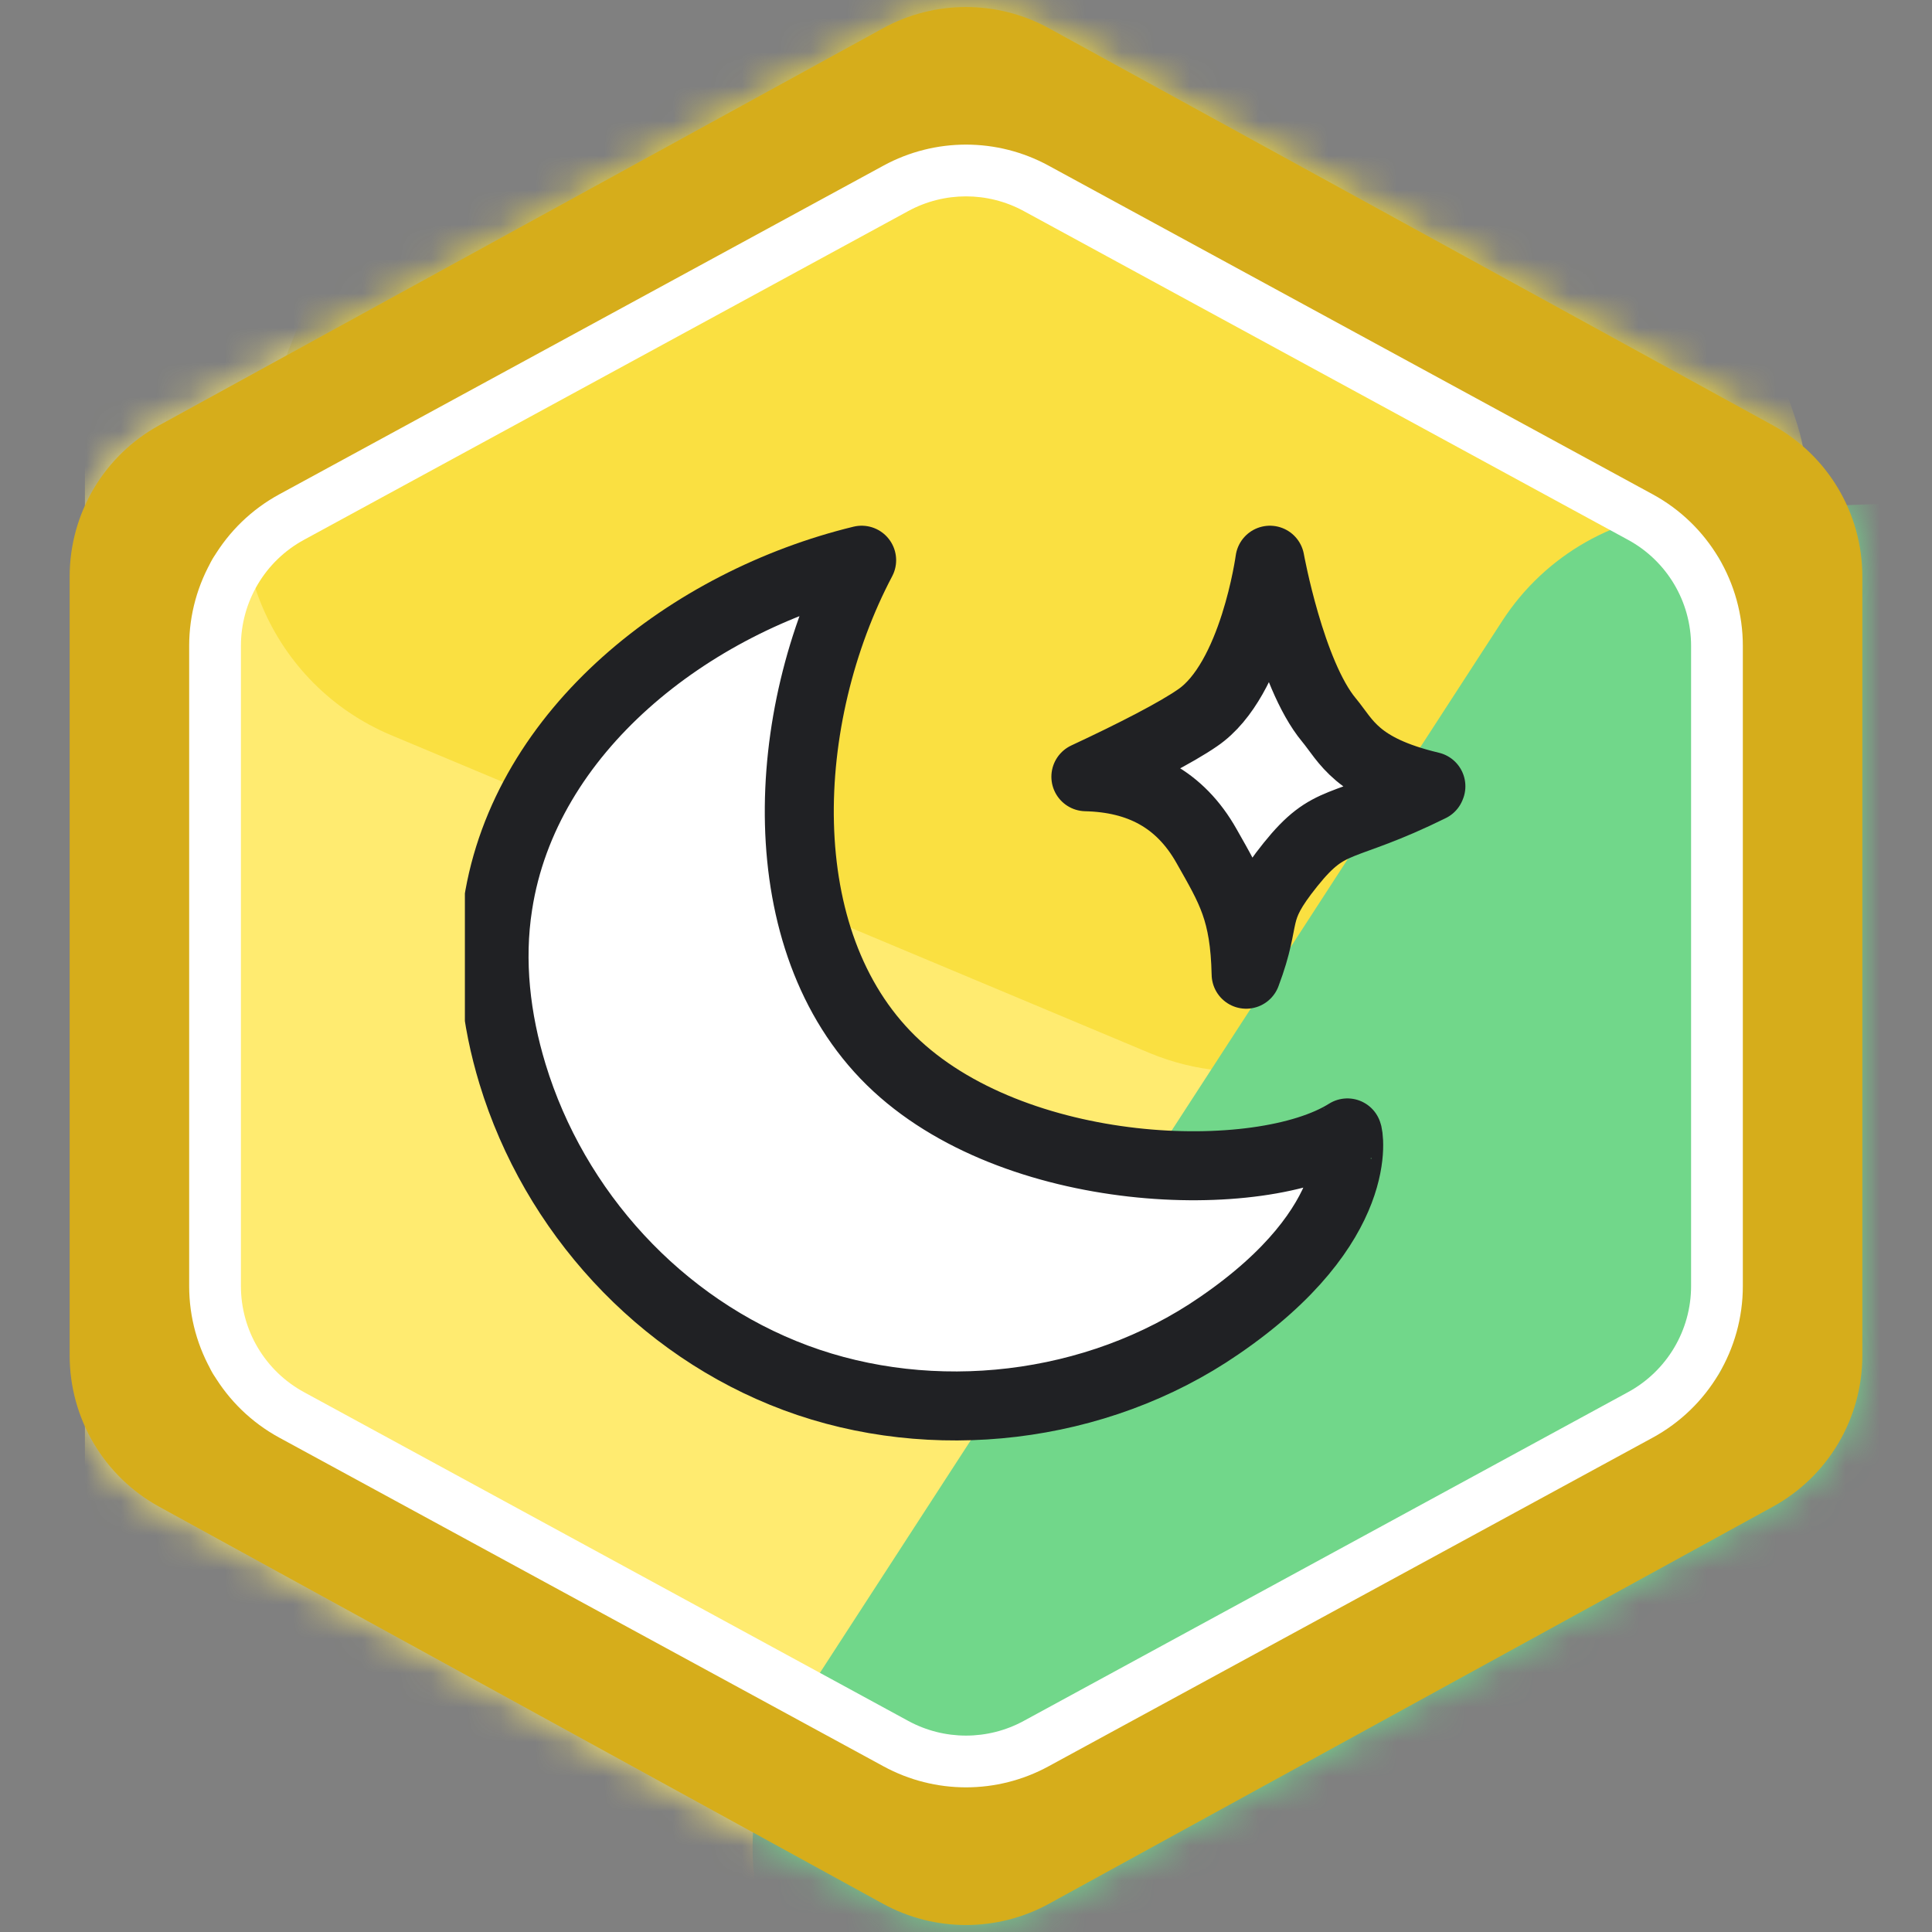
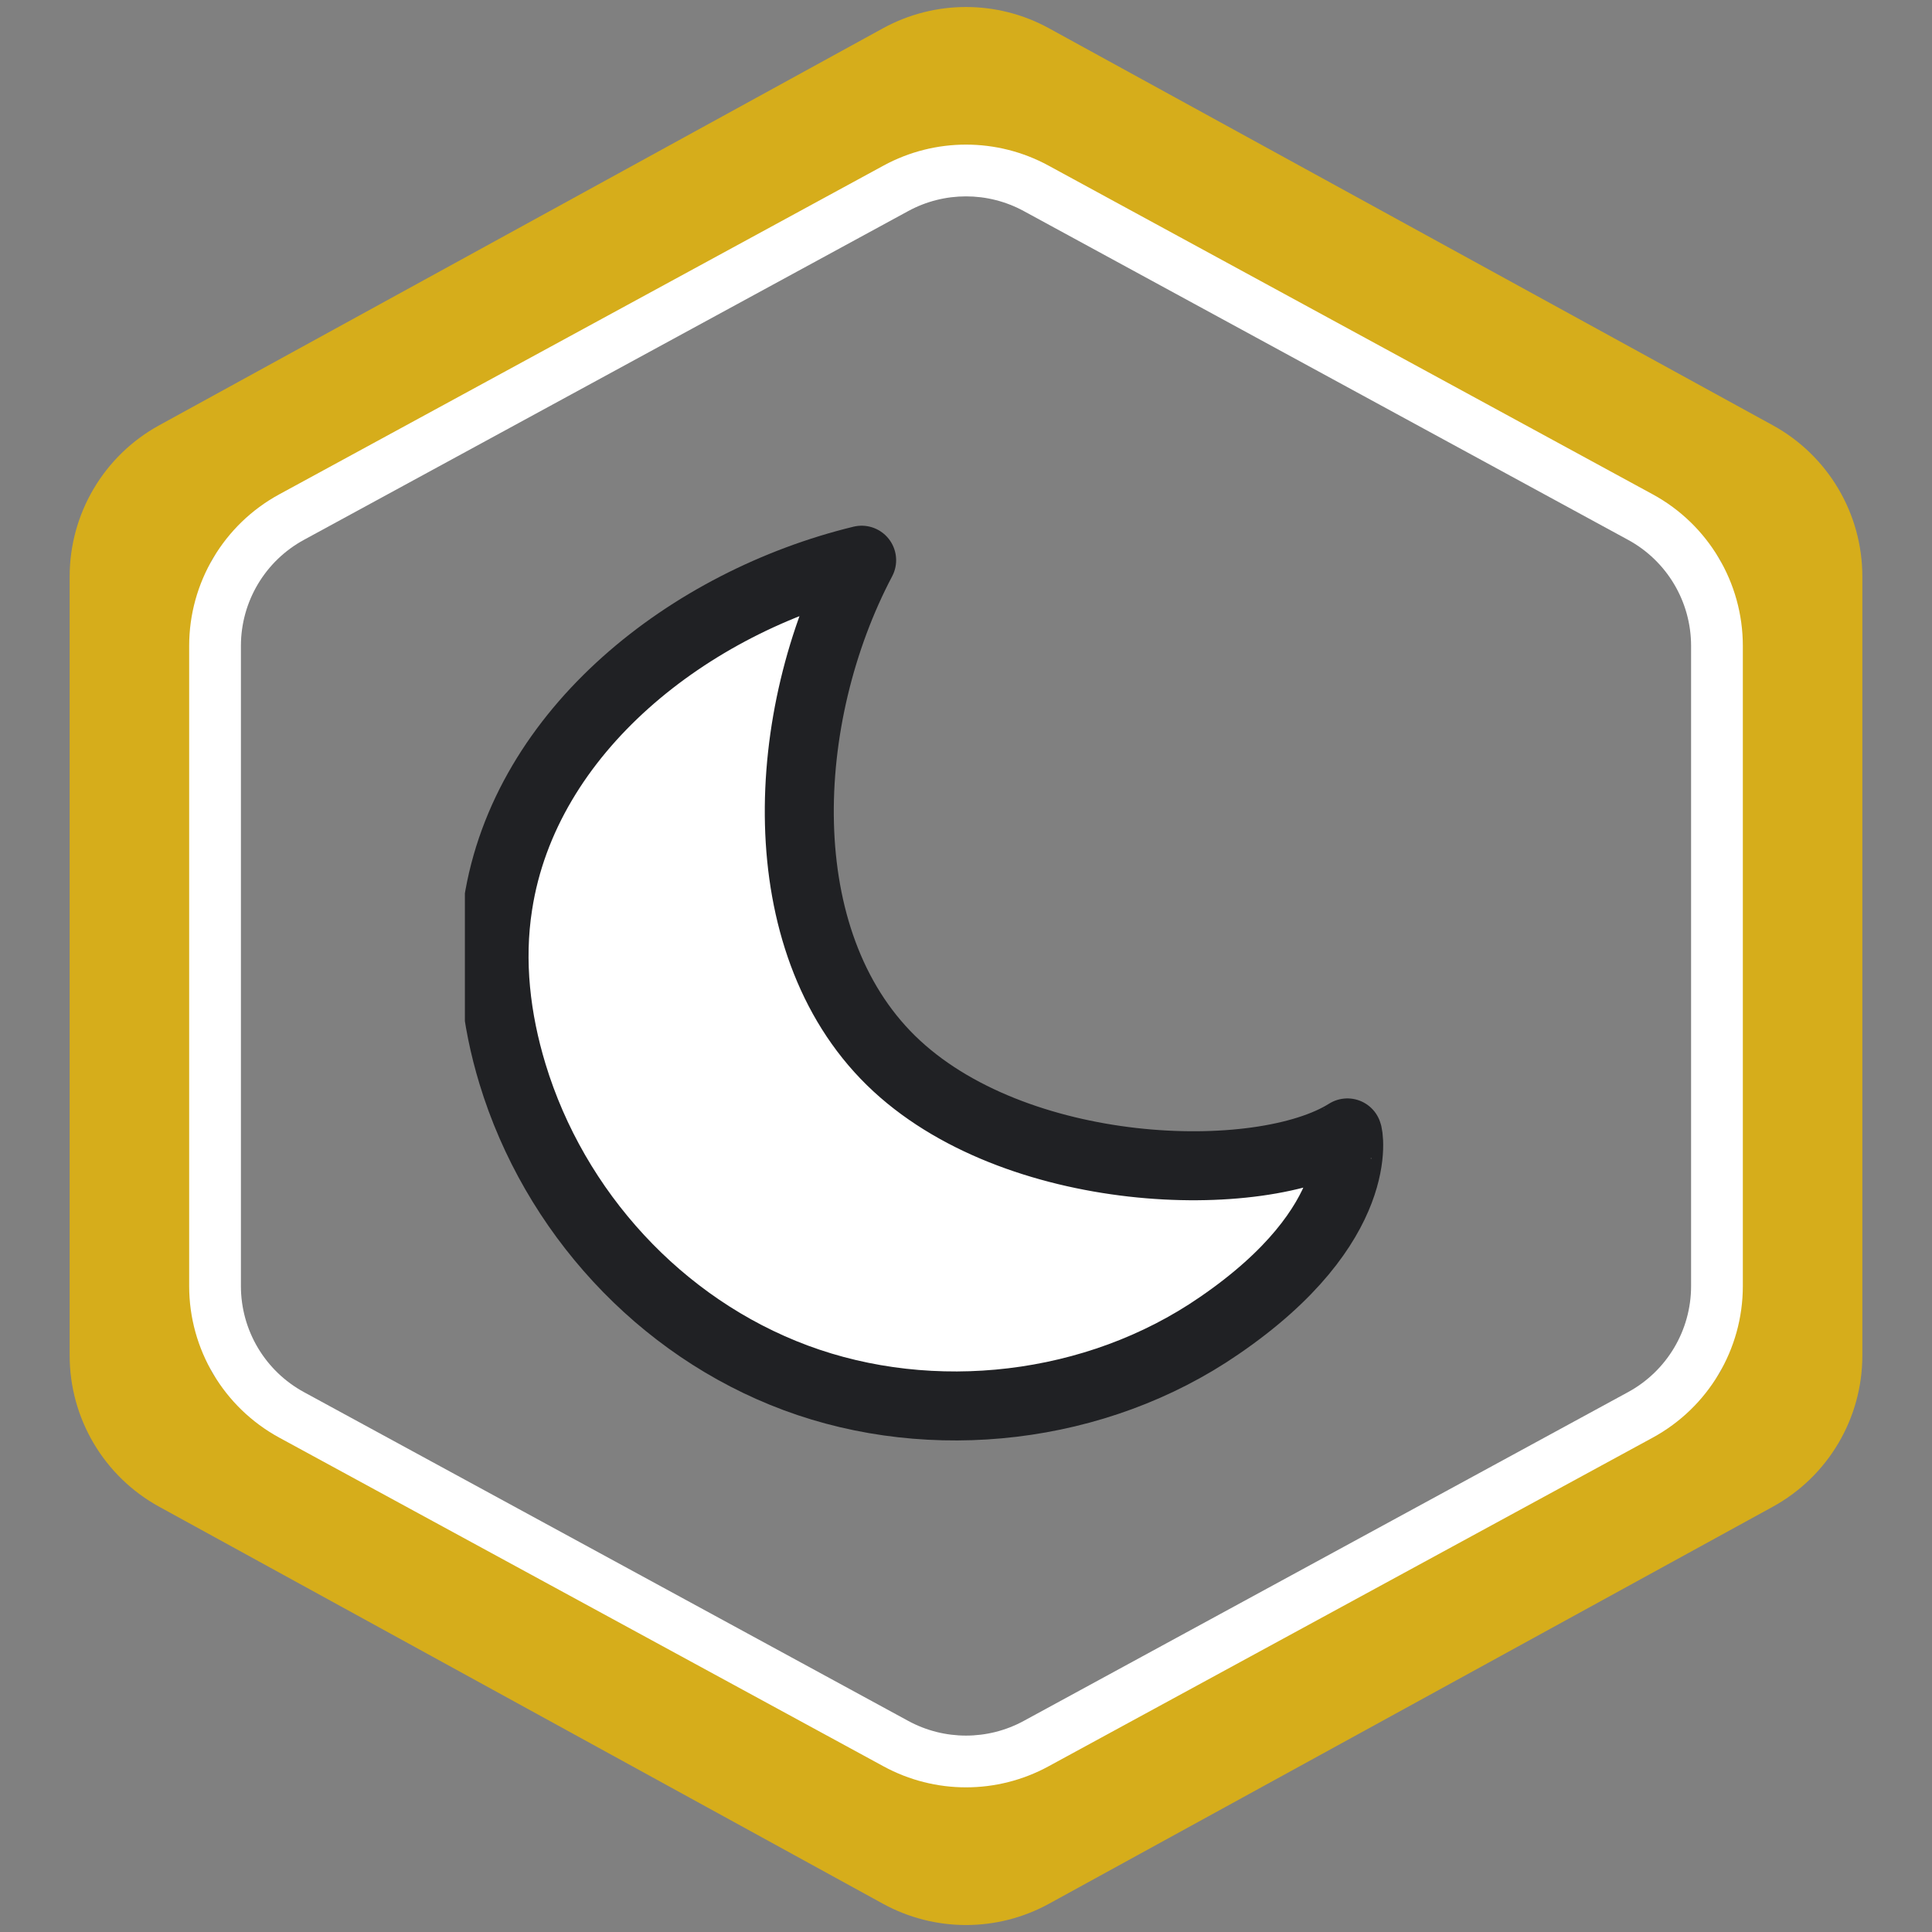
<svg xmlns="http://www.w3.org/2000/svg" width="56" height="56" viewBox="0 0 56 56" fill="none">
  <rect x="0" y="0" width="56" height="56" fill="#808080" stroke="none" />
  <mask id="mask0_1235_87062" style="mask-type:alpha" maskUnits="userSpaceOnUse" x="2" y="0" width="52" height="56">
-     <path d="M29.683 2.134L50.664 13.642C51.784 14.256 52.481 15.432 52.481 16.71V39.29C52.481 40.568 51.784 41.744 50.664 42.358L29.683 53.866C28.635 54.441 27.365 54.441 26.317 53.866L5.336 42.358C4.216 41.744 3.519 40.568 3.519 39.29V16.71C3.519 15.432 4.216 14.256 5.336 13.642L26.317 2.134C27.365 1.559 28.635 1.559 29.683 2.134Z" fill="white" stroke="black" stroke-width="3" />
-   </mask>
+     </mask>
  <g mask="url(#mask0_1235_87062)">
    <rect x="2.461" y="3.516" width="48.331" height="52.359" fill="#FFEB70" />
    <g style="mix-blend-mode:multiply">
      <path d="M24.757 -13.337C27.357 -15.941 31.528 -16.088 34.304 -13.674L45.581 -3.868C46.514 -3.057 47.215 -2.015 47.613 -0.846L52.027 12.091C52.875 14.577 52.26 17.329 50.434 19.217L41.045 28.926C39.04 31 35.968 31.631 33.307 30.516L11.344 21.312C7.846 19.846 6.152 15.862 7.522 12.326L12.314 -0.034C12.665 -0.94 13.201 -1.763 13.887 -2.45L24.757 -13.337Z" fill="#FAE041" />
    </g>
    <g style="mix-blend-mode:multiply">
      <path d="M81.359 32.517C83.416 34.662 83.895 37.872 82.553 40.524L66.195 72.85C65.211 74.795 63.377 76.17 61.235 76.57L49.651 78.734C47.463 79.143 45.211 78.486 43.585 76.966L24.032 58.684C21.554 56.367 21.094 52.607 22.94 49.761L43.547 17.992C44.787 16.081 46.88 14.892 49.157 14.806L60.697 14.372C62.694 14.297 64.628 15.079 66.011 16.521L81.359 32.517Z" fill="#71D78A" />
    </g>
  </g>
  <g clip-path="url(#clip0_1235_87062)">
    <path d="M35.335 38.428C31.775 40.878 27.015 41.408 23.065 39.938C19.115 38.468 16.065 35.108 14.855 31.128C14.375 29.548 14.175 27.868 14.435 26.218C15.215 21.168 19.995 17.448 24.975 16.238C22.585 20.768 22.275 27.258 25.825 30.738C29.375 34.218 36.535 34.428 39.055 32.838C39.078 32.816 39.655 35.474 35.335 38.428Z" fill="white" stroke="#202124" stroke-width="2" stroke-linecap="round" stroke-linejoin="round" />
-     <path d="M41.475 22.791C39.304 22.276 39.022 21.473 38.521 20.87C37.404 19.527 36.809 16.238 36.809 16.238C36.809 16.238 36.339 19.703 34.711 20.807C34.095 21.234 32.874 21.862 31.475 22.514C33.02 22.552 34.2 23.155 34.972 24.523C35.682 25.778 36.078 26.406 36.12 28.238C36.778 26.494 36.245 26.506 37.404 25.062C38.563 23.619 38.845 24.109 41.465 22.816L41.475 22.791Z" fill="white" stroke="#202124" stroke-width="2" stroke-linecap="round" stroke-linejoin="round" />
  </g>
  <path fill-rule="evenodd" clip-rule="evenodd" d="M49.462 15.834L28.481 4.326C28.181 4.162 27.819 4.162 27.519 4.326L6.538 15.834C6.218 16.009 6.019 16.346 6.019 16.711V39.29C6.019 39.655 6.218 39.991 6.538 40.167L27.519 51.675C27.819 51.839 28.181 51.839 28.481 51.675L49.462 40.167C49.782 39.991 49.981 39.655 49.981 39.29V16.711C49.981 16.346 49.782 16.009 49.462 15.834ZM30.404 0.819C28.907 -0.002 27.093 -0.002 25.595 0.819L4.615 12.327C3.014 13.205 2.019 14.885 2.019 16.711V39.29C2.019 41.116 3.014 42.796 4.615 43.674L25.595 55.182C27.093 56.003 28.907 56.003 30.404 55.182L51.385 43.674C52.986 42.796 53.981 41.116 53.981 39.29V16.711C53.981 14.885 52.986 13.205 51.385 12.327L30.404 0.819Z" fill="#D6AD1B" />
  <path fill-rule="evenodd" clip-rule="evenodd" d="M47.189 15.647L29.673 6.117C28.63 5.55 27.37 5.55 26.327 6.117L8.811 15.647C7.684 16.259 6.983 17.439 6.983 18.721V37.278C6.983 38.56 7.684 39.739 8.811 40.352L26.327 49.882C27.37 50.449 28.63 50.449 29.673 49.882L47.189 40.352C48.316 39.739 49.017 38.56 49.017 37.278V18.721C49.017 17.439 48.316 16.259 47.189 15.647ZM30.39 4.799C28.9 3.989 27.101 3.989 25.611 4.799L8.094 14.329C6.485 15.204 5.483 16.89 5.483 18.721V37.278C5.483 39.109 6.485 40.794 8.094 41.67L25.611 51.199C27.101 52.01 28.9 52.01 30.39 51.199L47.906 41.67C49.515 40.794 50.517 39.109 50.517 37.278V18.721C50.517 16.89 49.515 15.204 47.906 14.329L30.39 4.799Z" fill="white" />
  <defs>
    <clipPath id="clip0_1235_87062">
      <rect width="29.05" height="27.52" fill="white" transform="translate(13.475 14.238)" />
    </clipPath>
  </defs>
</svg>